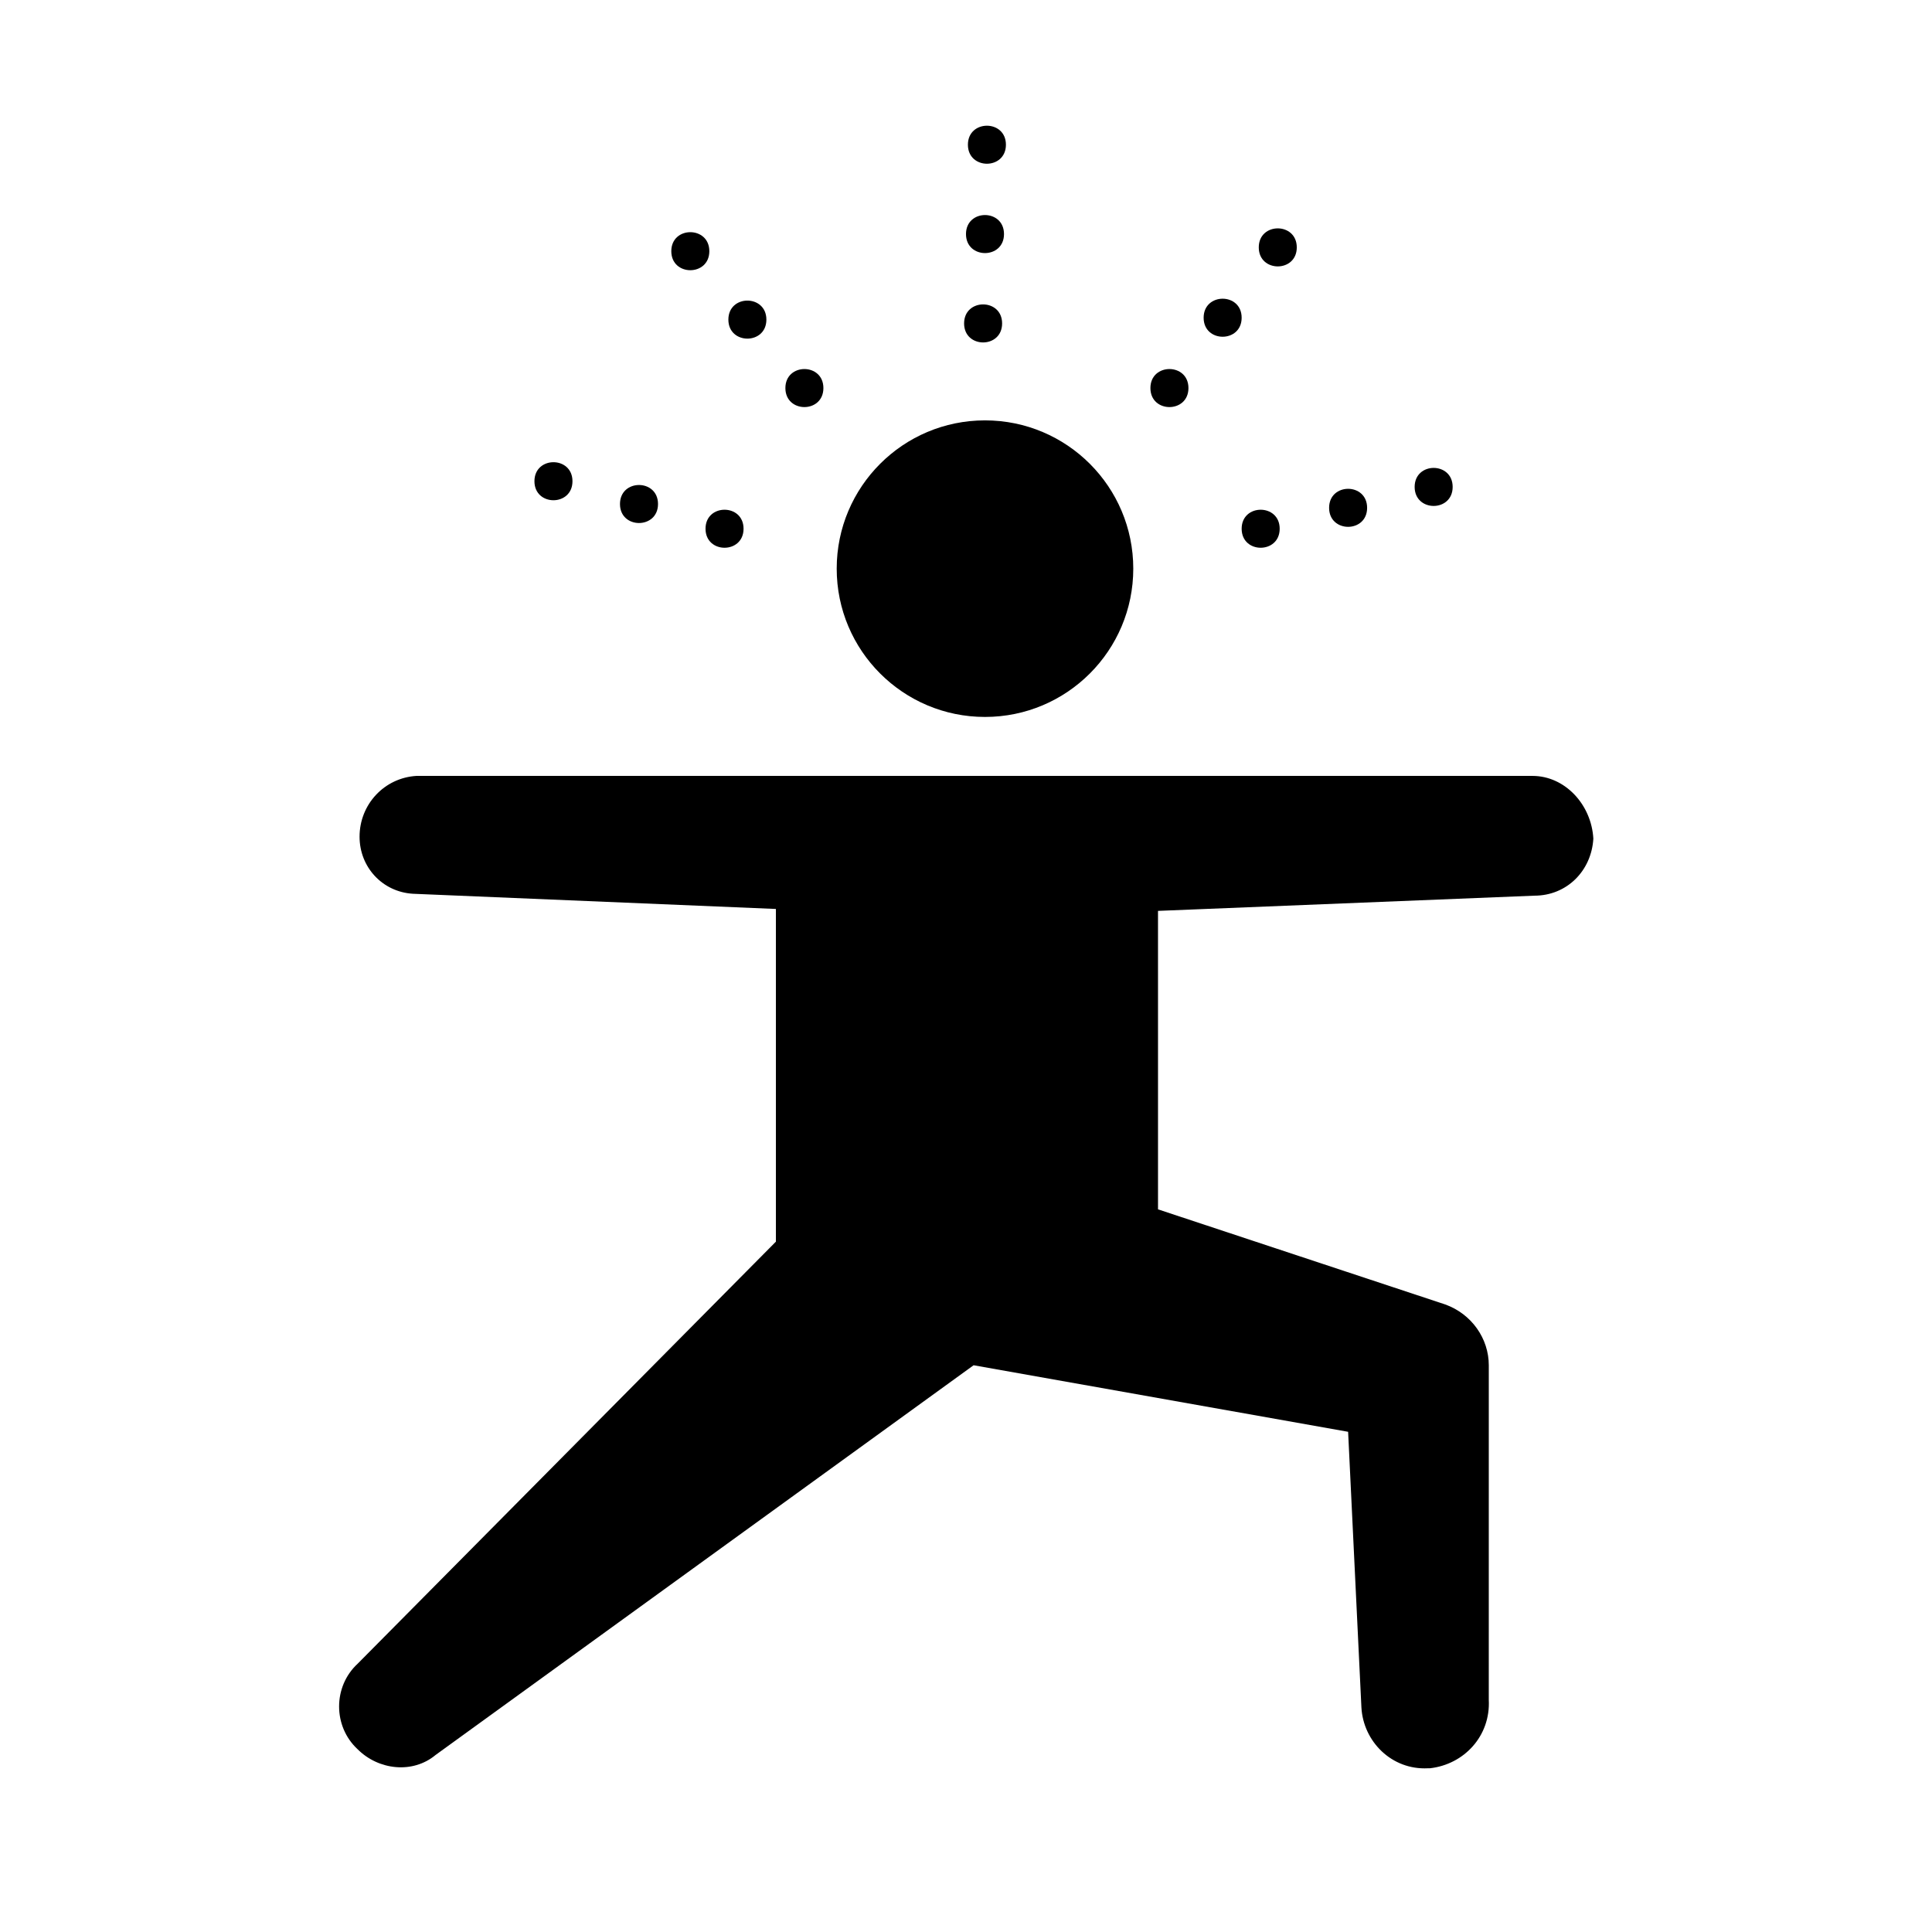
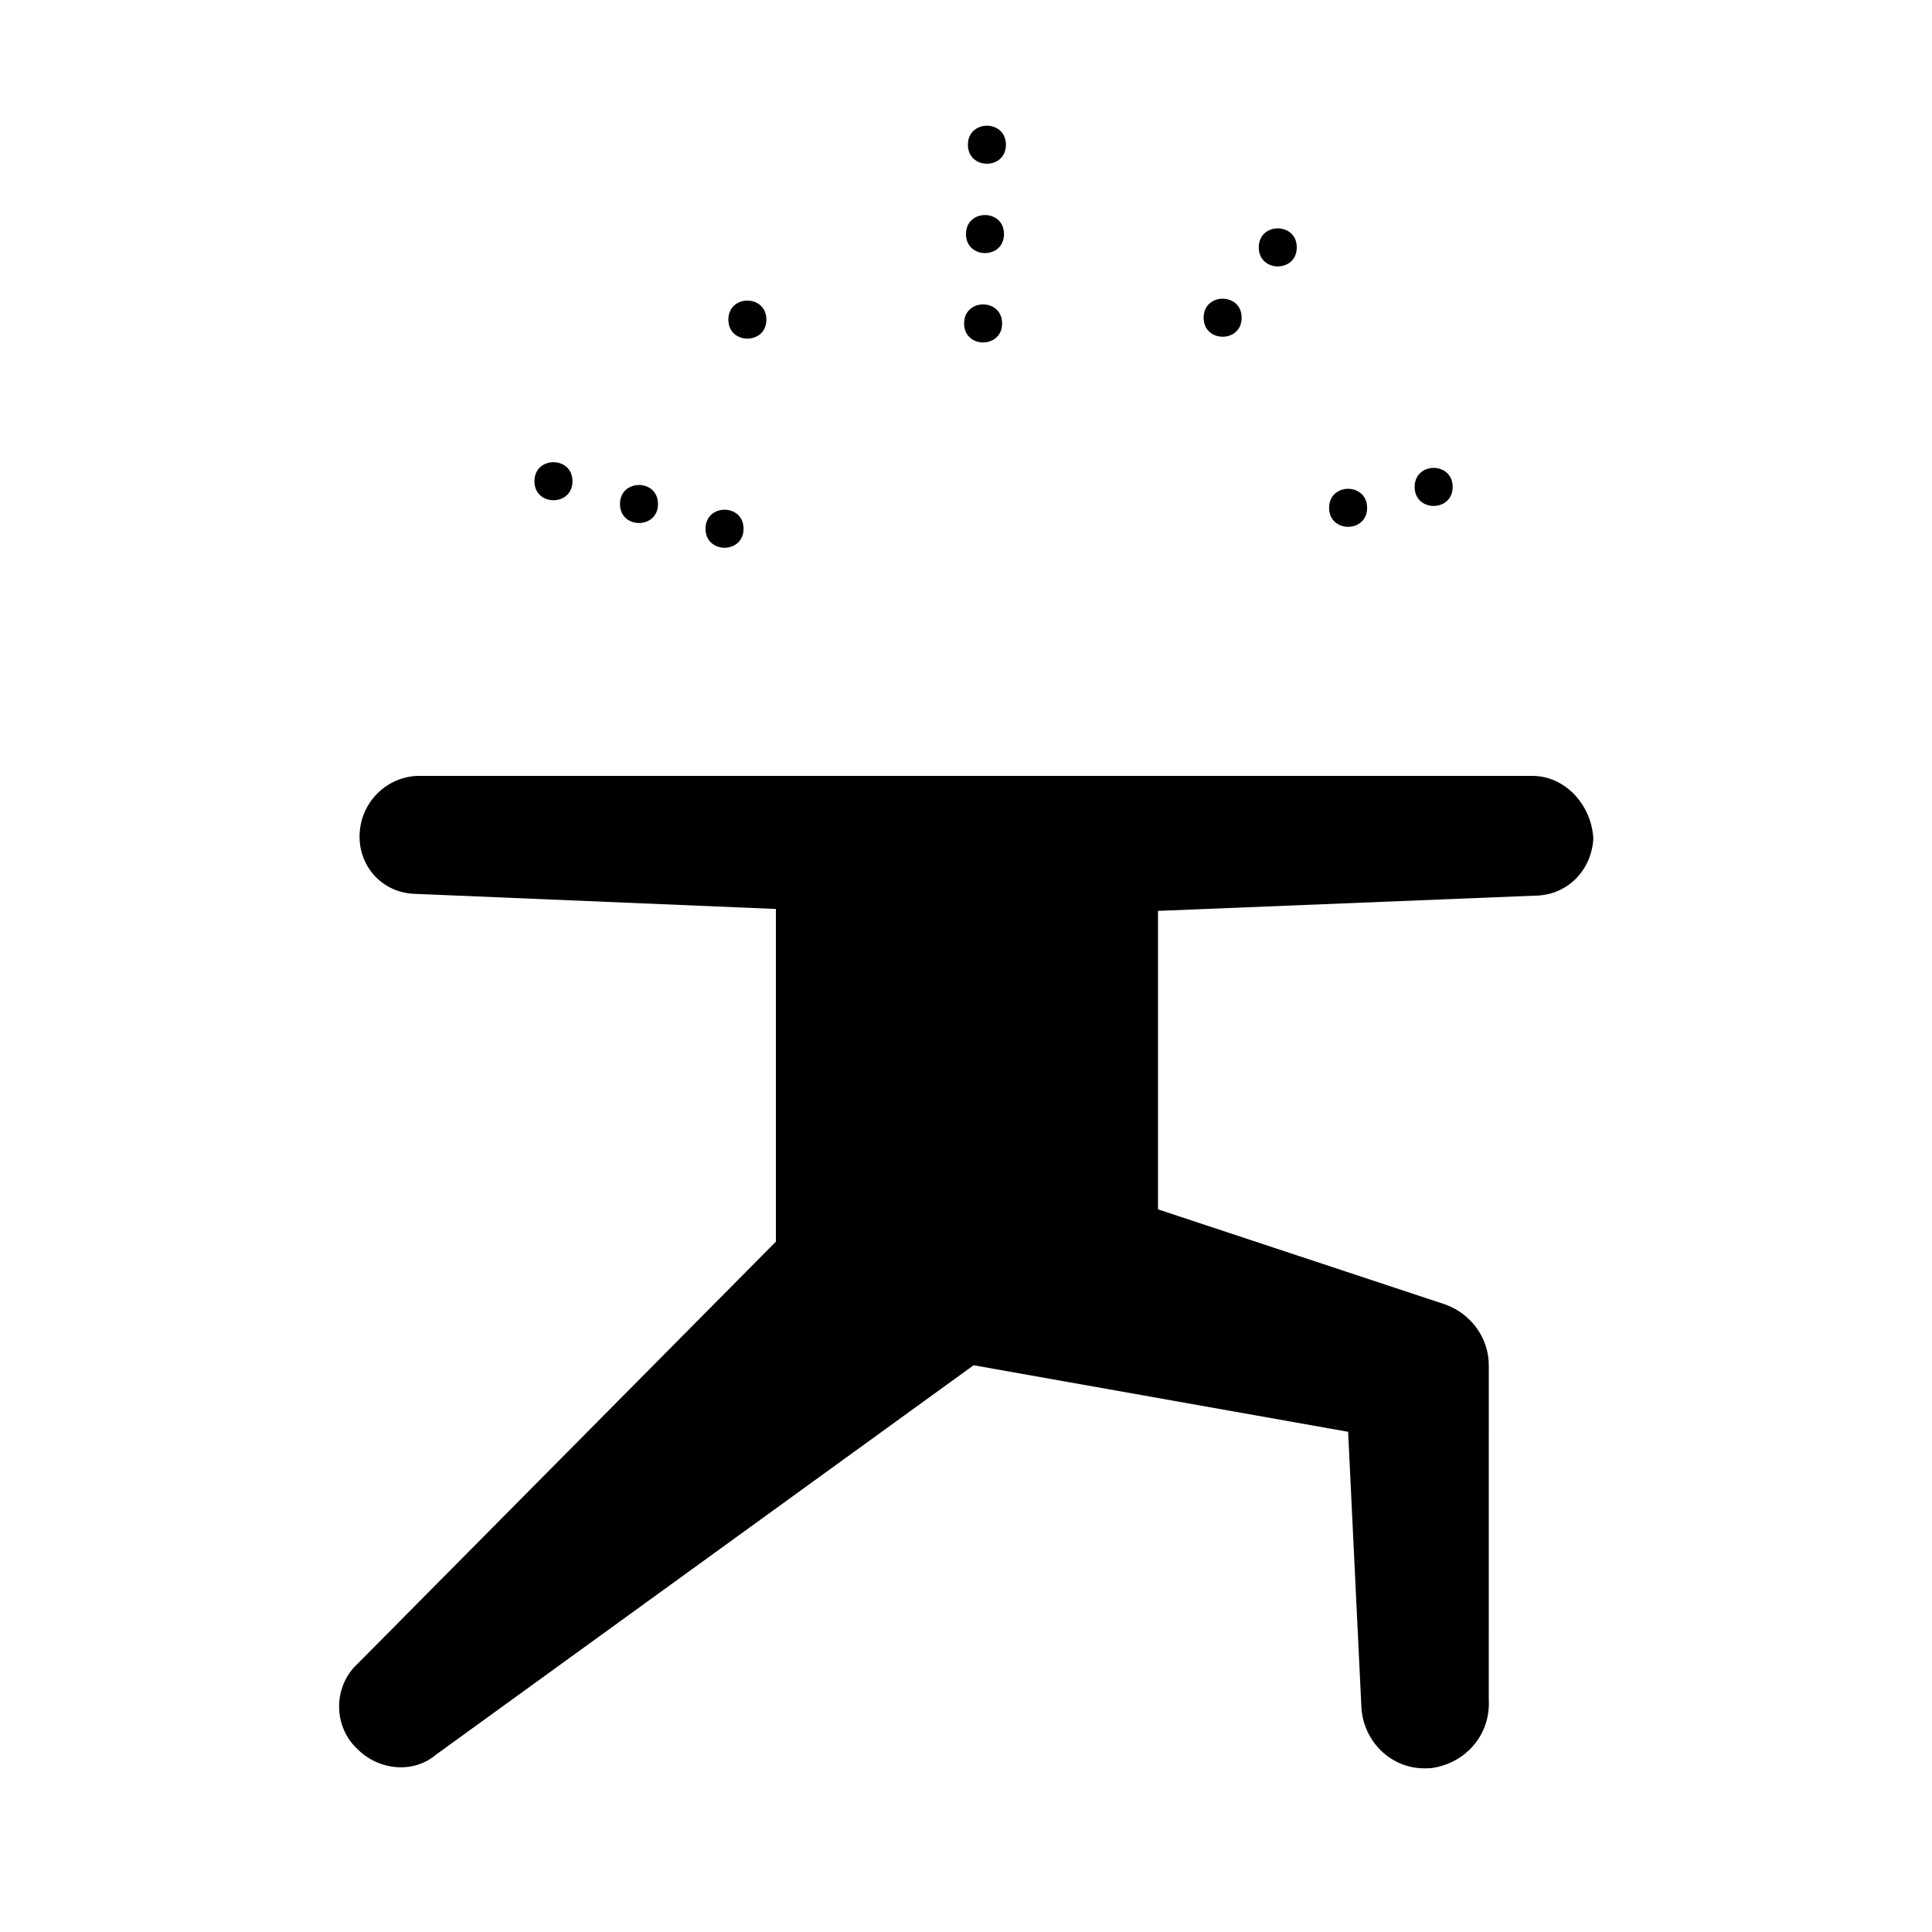
<svg xmlns="http://www.w3.org/2000/svg" fill="#000000" width="800px" height="800px" version="1.1" viewBox="144 144 512 512">
  <g>
-     <path d="m444.33 294.7c0 21.703-17.594 39.297-39.297 39.297s-39.297-17.594-39.297-39.297 17.594-39.297 39.297-39.297 39.297 17.594 39.297 39.297" />
    <path d="m550.13 349.62h-295.73c-8.566 0.504-15.113 7.559-15.113 16.121 0 8.062 6.047 14.609 14.105 15.113l96.227 4.031v88.168l-110.84 111.85c-6.551 6.047-6.551 16.625 0 22.672 5.543 5.543 14.609 6.551 20.656 1.512l142.58-103.28 99.25 17.633 3.523 73.051c0.504 9.07 8.062 16.625 17.633 16.121h0.504c9.07-1.008 16.121-8.566 15.617-18.137l0.004-88.672c0-7.055-4.535-13.602-11.586-16.121l-76.074-25.191-0.004-79.098 99.754-4.031c8.566 0 15.113-6.551 15.617-15.113-0.504-9.066-7.555-16.625-16.121-16.625z" />
    <path d="m409.57 229.71c0 6.719-10.074 6.719-10.074 0s10.074-6.719 10.074 0" />
    <path d="m410.07 206.03c0 6.719-10.074 6.719-10.074 0s10.074-6.719 10.074 0" />
    <path d="m410.58 182.35c0 6.719-10.074 6.719-10.074 0 0-6.715 10.074-6.715 10.074 0" />
-     <path d="m362.21 246.84c0 6.719-10.074 6.719-10.074 0s10.074-6.719 10.074 0" />
    <path d="m347.1 228.7c0 6.719-10.074 6.719-10.074 0s10.074-6.719 10.074 0" />
-     <path d="m331.98 210.57c0 6.719-10.078 6.719-10.078 0s10.078-6.719 10.078 0" />
    <path d="m341.05 284.12c0 6.719-10.078 6.719-10.078 0 0-6.715 10.078-6.715 10.078 0" />
    <path d="m318.38 277.57c0 6.715-10.078 6.715-10.078 0 0-6.719 10.078-6.719 10.078 0" />
    <path d="m295.71 271.53c0 6.719-10.078 6.719-10.078 0s10.078-6.719 10.078 0" />
-     <path d="m458.95 246.84c0 6.719-10.078 6.719-10.078 0s10.078-6.719 10.078 0" />
    <path d="m473.05 228.2c0 6.719-10.074 6.719-10.074 0s10.074-6.719 10.074 0" />
    <path d="m487.66 209.56c0 6.719-10.074 6.719-10.074 0s10.074-6.719 10.074 0" />
-     <path d="m483.13 284.12c0 6.719-10.078 6.719-10.078 0 0-6.715 10.078-6.715 10.078 0" />
    <path d="m506.3 278.58c0 6.715-10.074 6.715-10.074 0 0-6.719 10.074-6.719 10.074 0" />
    <path d="m528.97 273.04c0 6.719-10.074 6.719-10.074 0s10.074-6.719 10.074 0" />
  </g>
</svg>